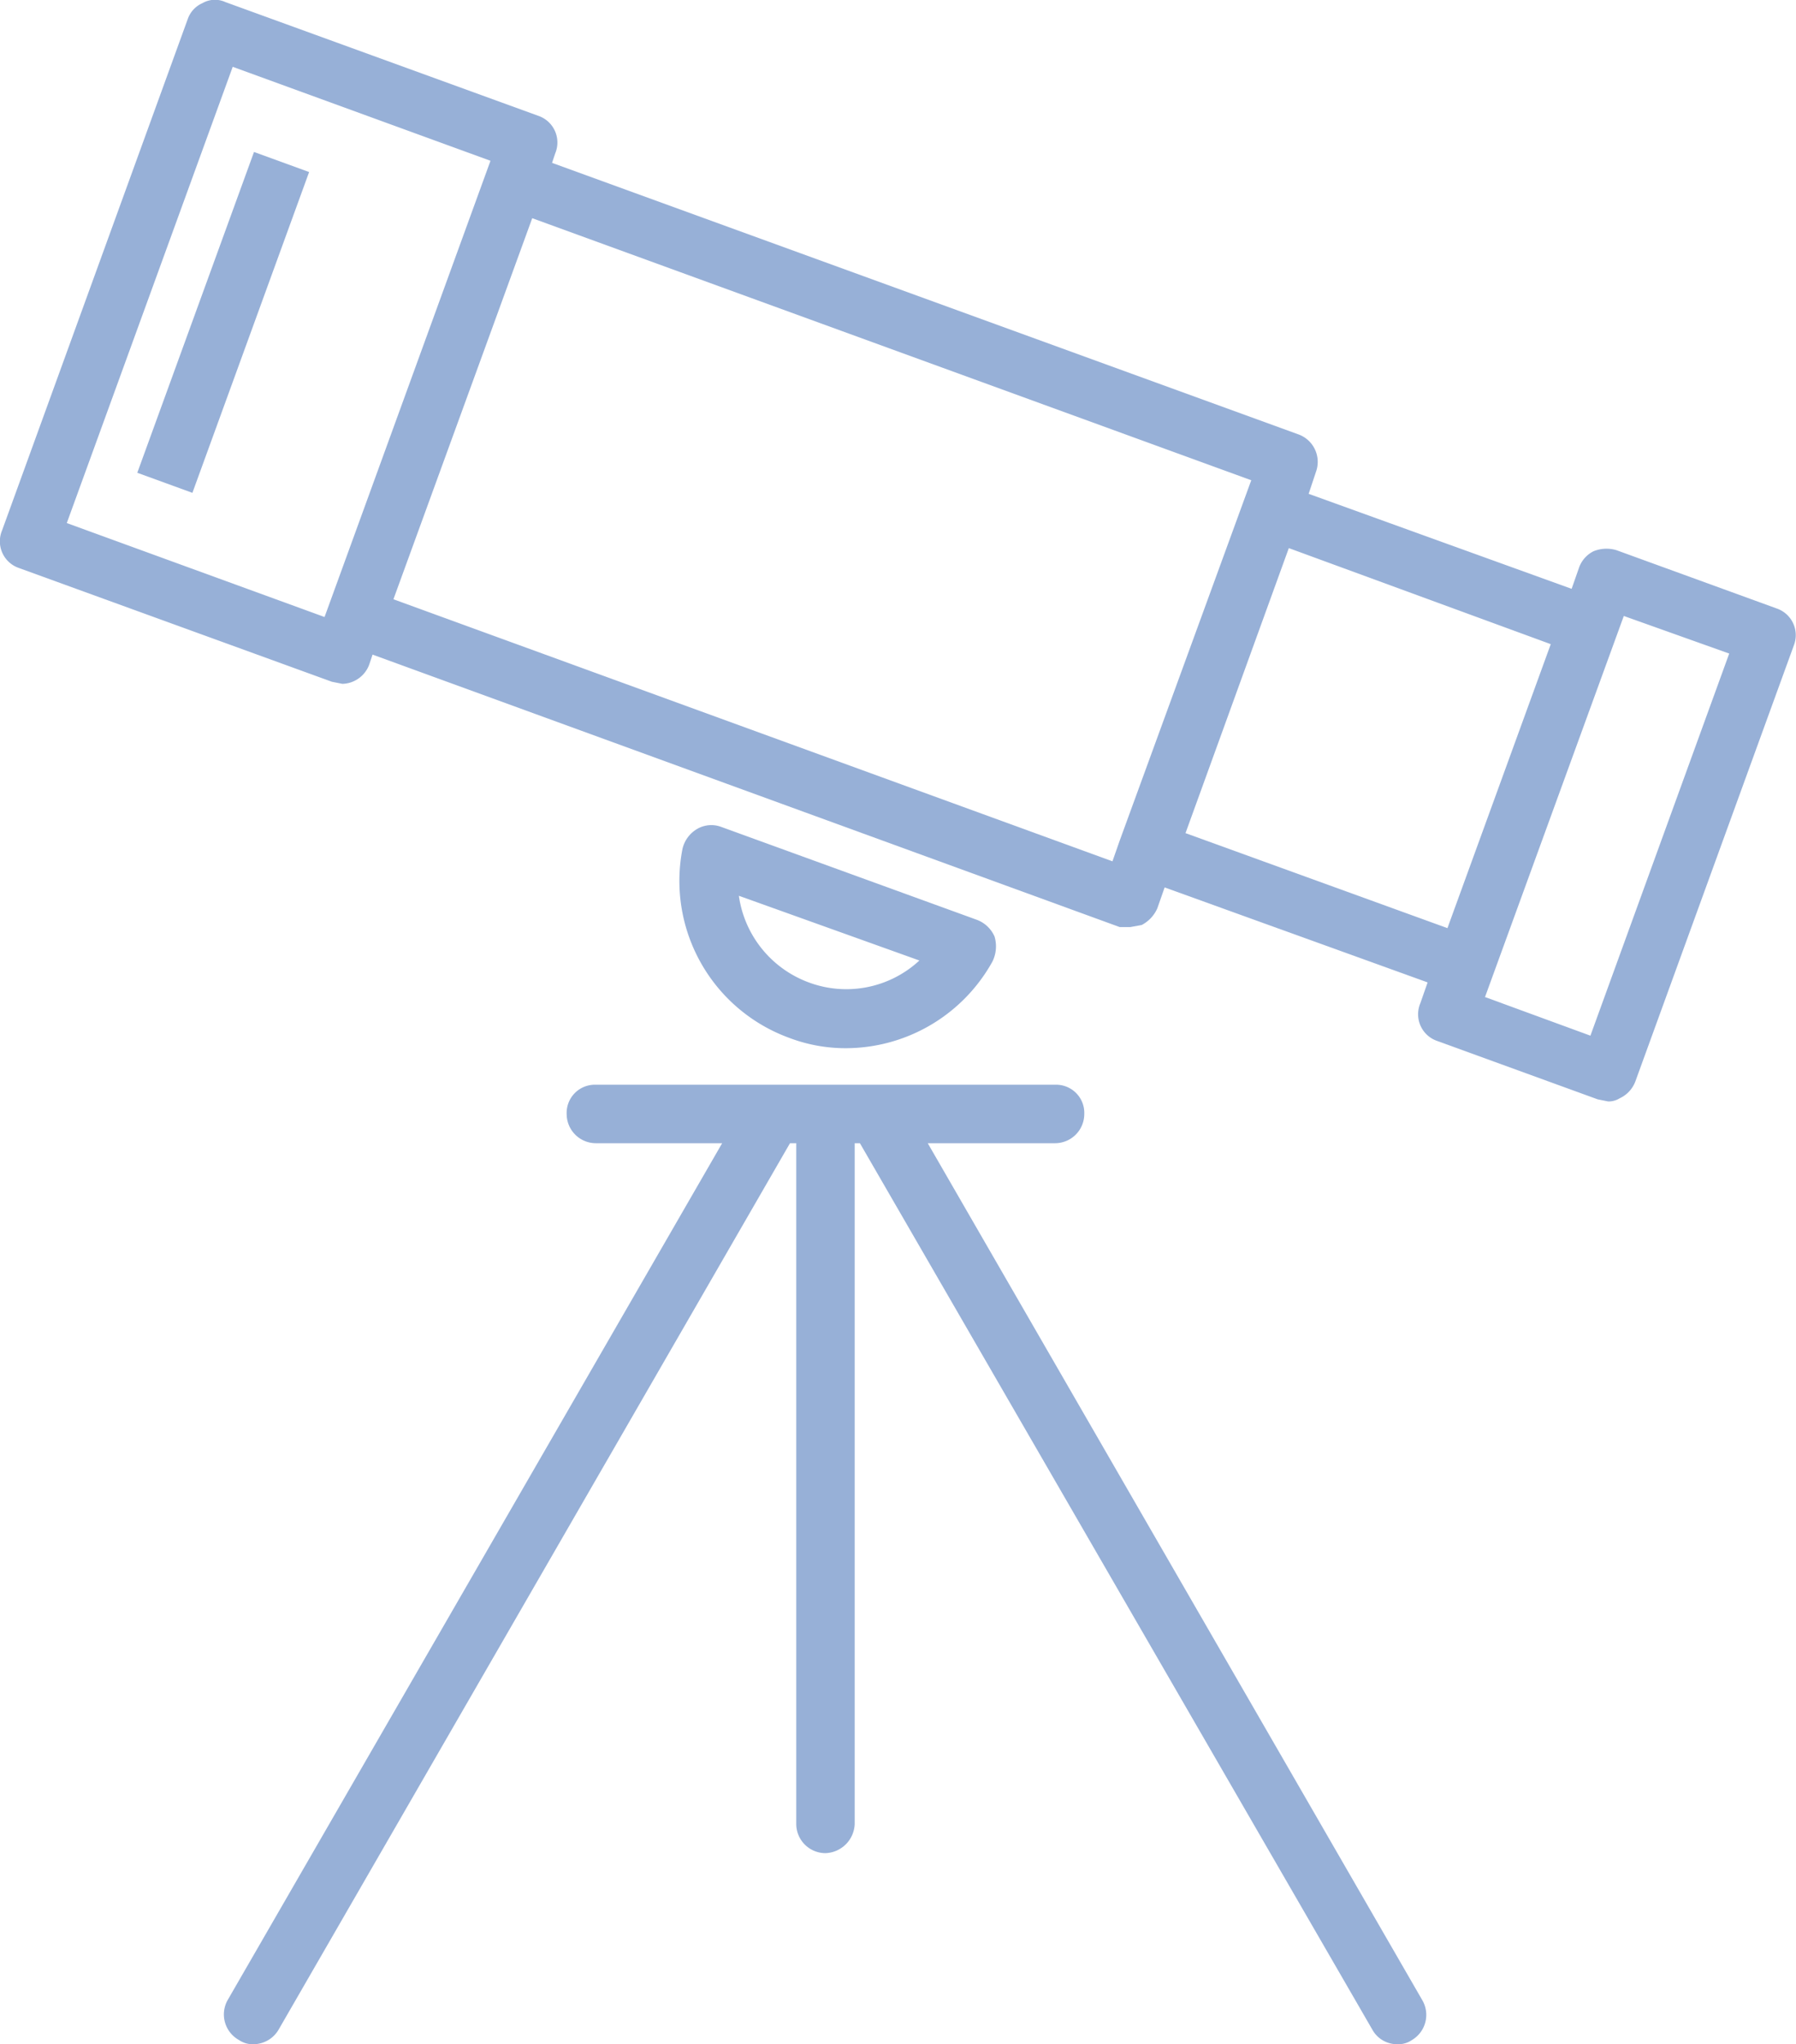
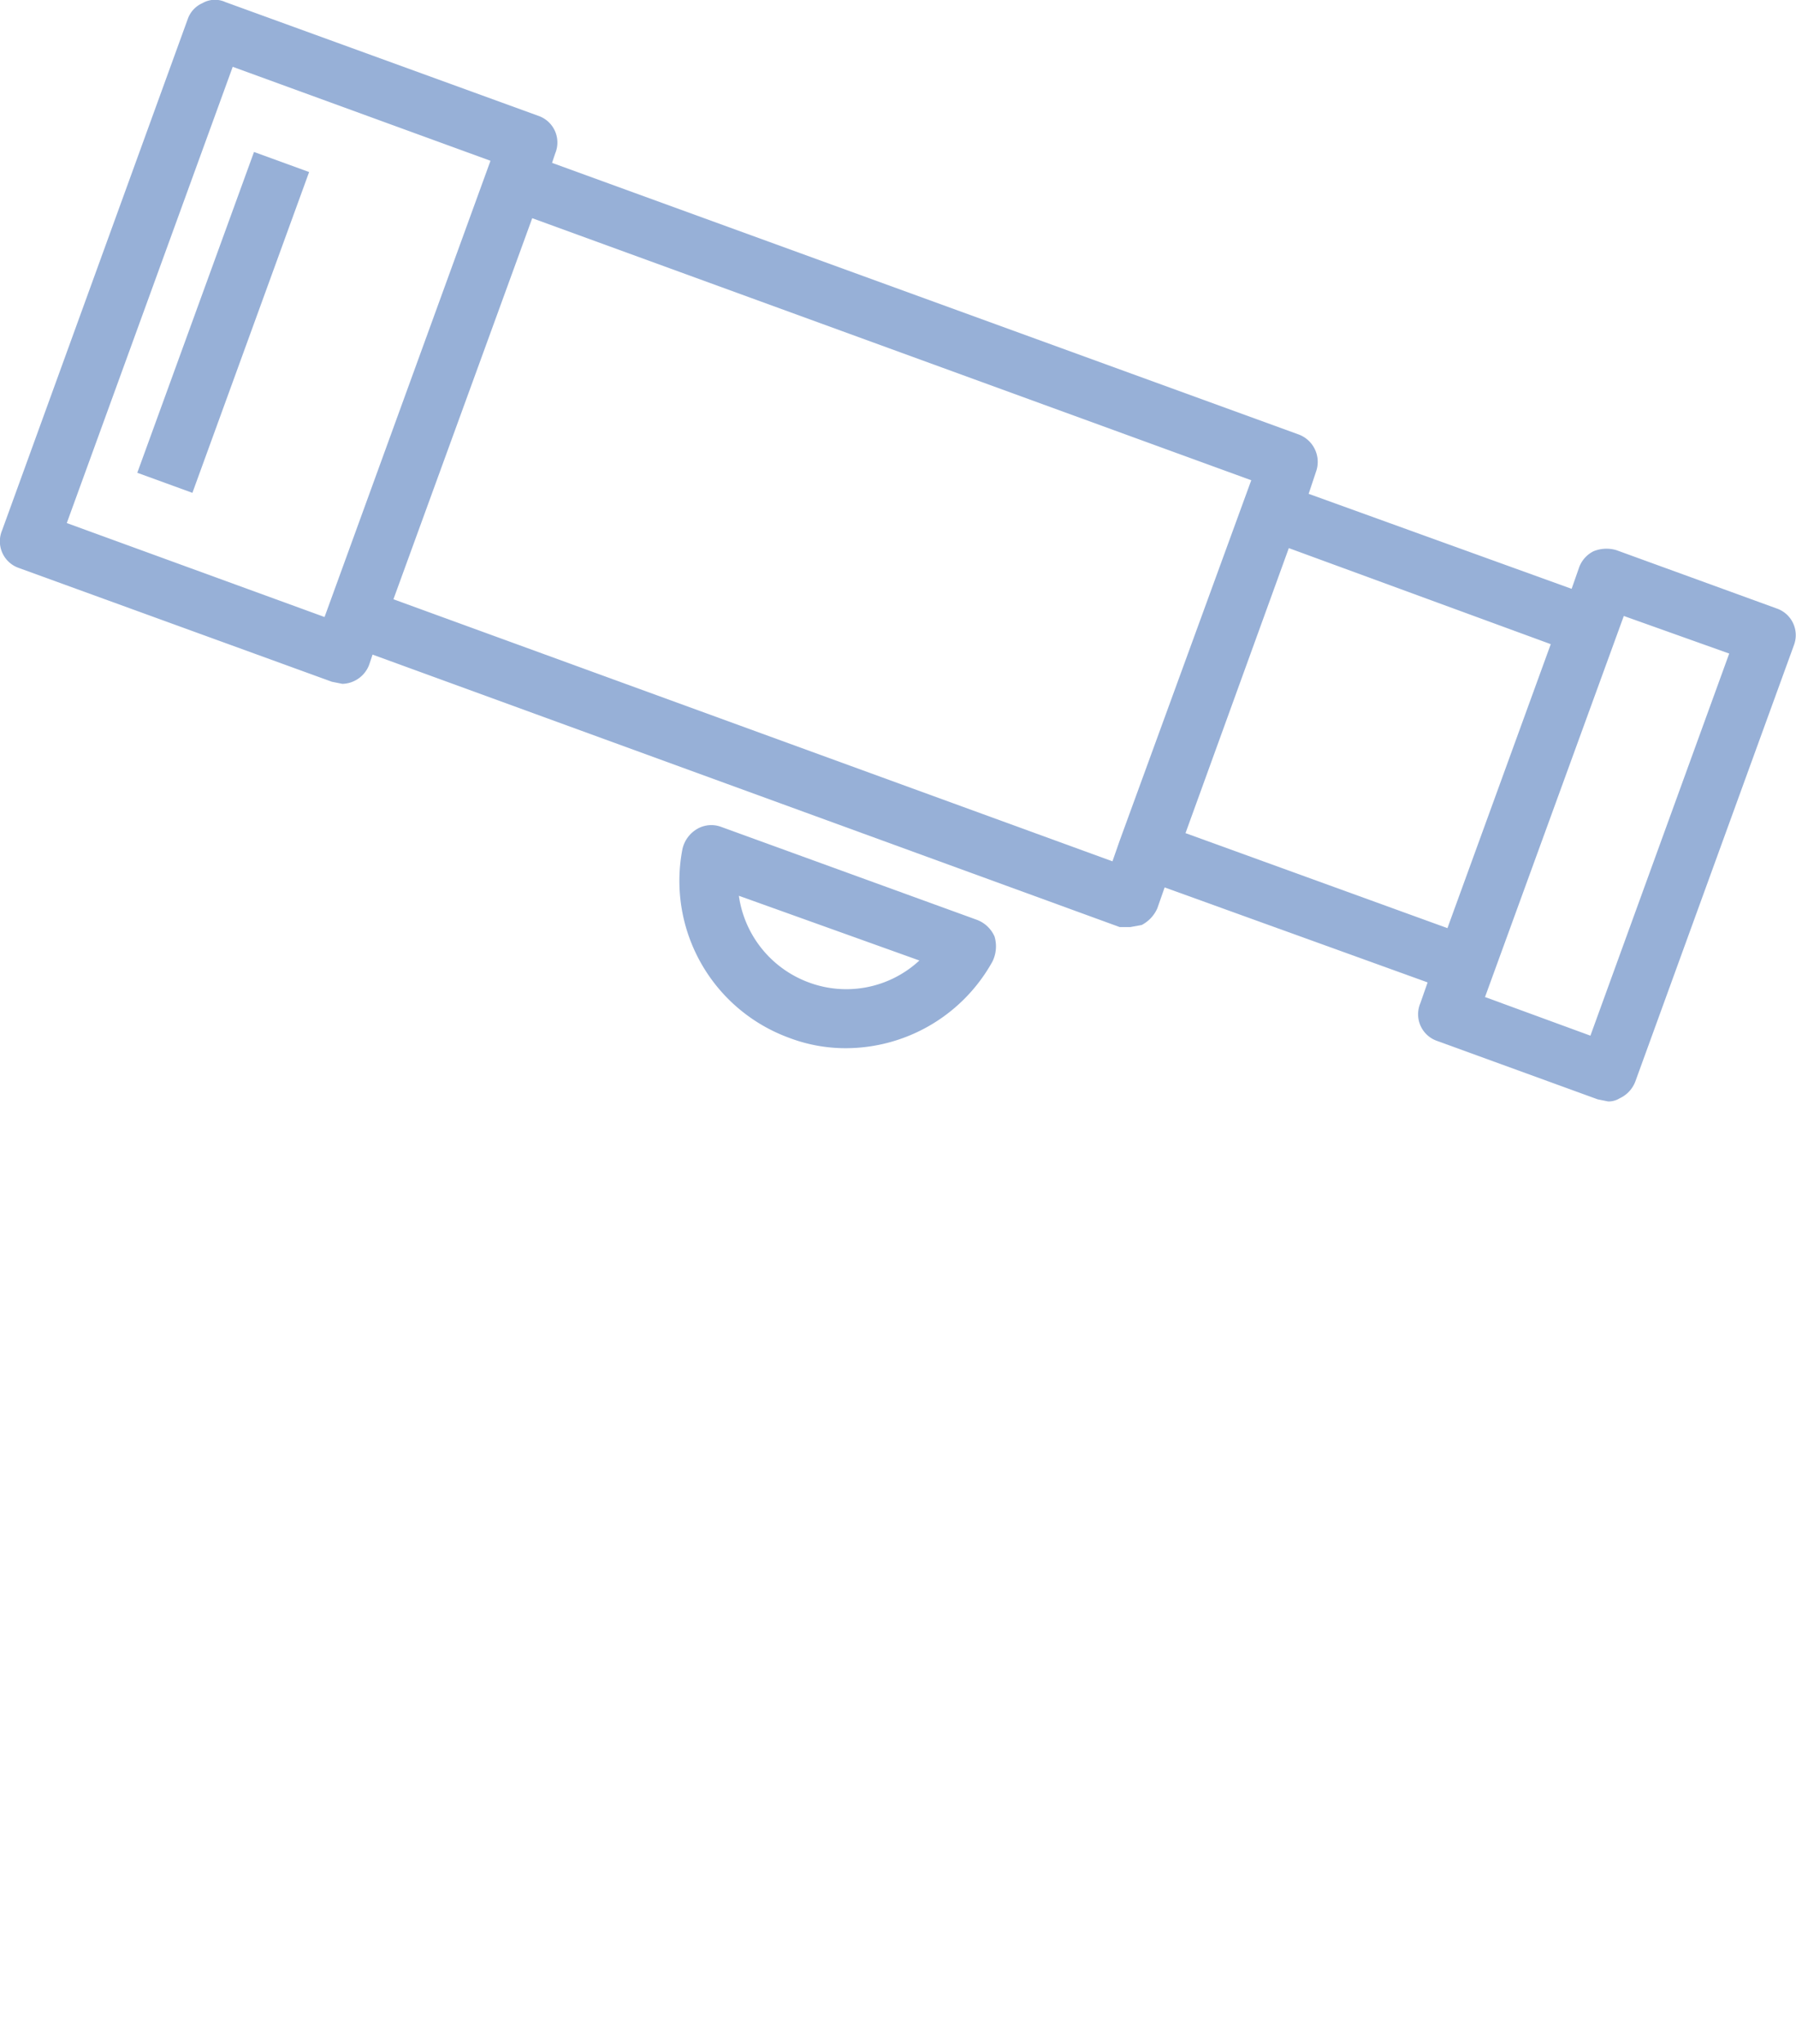
<svg xmlns="http://www.w3.org/2000/svg" viewBox="0 0 172.1 195.8">
  <defs>
    <style>.cls-1{fill:#97b0d7;}</style>
  </defs>
  <g id="Layer_2" data-name="Layer 2">
    <g id="レイヤー_1" data-name="レイヤー 1">
-       <path class="cls-1" d="M88.9,109.5h12.2a2.8,2.8,0,0,0,2.8-2.8,2.7,2.7,0,0,0-2.8-2.8h-44a2.7,2.7,0,0,0-2.8,2.8,2.8,2.8,0,0,0,2.8,2.8H69.2L21.8,191.6a2.8,2.8,0,0,0,1.1,3.8,2.3,2.3,0,0,0,1.4.4,2.8,2.8,0,0,0,2.4-1.4l49-84.9h.6v65.2a2.8,2.8,0,0,0,2.8,2.8,2.9,2.9,0,0,0,2.8-2.8V109.5h.5l49.1,84.9a2.7,2.7,0,0,0,2.4,1.4,2.3,2.3,0,0,0,1.4-.4,2.8,2.8,0,0,0,1-3.8Z" />
-       <path class="cls-1" d="M170.3,58.3l-15.4-5.6a3.3,3.3,0,0,0-2.2.1,2.8,2.8,0,0,0-1.4,1.6l-.7,2-25.2-9.1.7-2.1a2.8,2.8,0,0,0-1.7-3.6l-71.5-26,.3-.9a2.7,2.7,0,0,0-1.6-3.6L21.6.2a2.4,2.4,0,0,0-2.2.1A2.6,2.6,0,0,0,18,1.8L.2,50.8a2.7,2.7,0,0,0,1.6,3.6l30,10.9,1,.2a2.7,2.7,0,0,0,1.2-.3,2.8,2.8,0,0,0,1.4-1.6l.3-.9,71.6,26.1h1l1.1-.2a3.3,3.3,0,0,0,1.5-1.6l.7-2,25.2,9.1-.7,2a2.7,2.7,0,0,0,1.6,3.6l15.4,5.6,1,.2a2,2,0,0,0,1.1-.3,2.9,2.9,0,0,0,1.5-1.6l15.2-41.8A2.7,2.7,0,0,0,170.3,58.3ZM6.4,50.1,22.3,6.4l24.7,9L31.1,59.1Zm31.3,7.3L51,20.9,119.9,46,107.3,80.5h0l-.7,2Zm75.9,22.4,9.9-27.3,25.1,9.2-9.9,27.2Zm38.8,19.4-10.1-3.7L155.6,59l10.1,3.6Z" />
+       <path class="cls-1" d="M170.3,58.3l-15.4-5.6a3.3,3.3,0,0,0-2.2.1,2.8,2.8,0,0,0-1.4,1.6l-.7,2-25.2-9.1.7-2.1a2.8,2.8,0,0,0-1.7-3.6l-71.5-26,.3-.9a2.7,2.7,0,0,0-1.6-3.6L21.6.2a2.4,2.4,0,0,0-2.2.1A2.6,2.6,0,0,0,18,1.8L.2,50.8a2.7,2.7,0,0,0,1.6,3.6l30,10.9,1,.2a2.7,2.7,0,0,0,1.2-.3,2.8,2.8,0,0,0,1.4-1.6l.3-.9,71.6,26.1h1l1.1-.2a3.3,3.3,0,0,0,1.5-1.6l.7-2,25.2,9.1-.7,2a2.7,2.7,0,0,0,1.6,3.6l15.4,5.6,1,.2a2,2,0,0,0,1.1-.3,2.9,2.9,0,0,0,1.5-1.6l15.2-41.8A2.7,2.7,0,0,0,170.3,58.3ZM6.4,50.1,22.3,6.4l24.7,9L31.1,59.1Zm31.3,7.3L51,20.9,119.9,46,107.3,80.5l-.7,2Zm75.9,22.4,9.9-27.3,25.1,9.2-9.9,27.2Zm38.8,19.4-10.1-3.7L155.6,59l10.1,3.6Z" />
      <rect class="cls-1" x="5.1" y="28" width="32.7" height="5.62" transform="translate(-14.9 40.5) rotate(-70)" />
      <path class="cls-1" d="M81.1,100.4a16.1,16.1,0,0,0,14-8.3,3.3,3.3,0,0,0,.2-2.4,3,3,0,0,0-1.7-1.6L69.1,79.2a2.7,2.7,0,0,0-2.3.2,3,3,0,0,0-1.4,1.9A16,16,0,0,0,75.6,99.4,15.2,15.2,0,0,0,81.1,100.4ZM70.8,85.8,88.1,92a10.3,10.3,0,0,1-10.6,2.1A10.4,10.4,0,0,1,70.8,85.8Z" />
    </g>
  </g>
</svg>